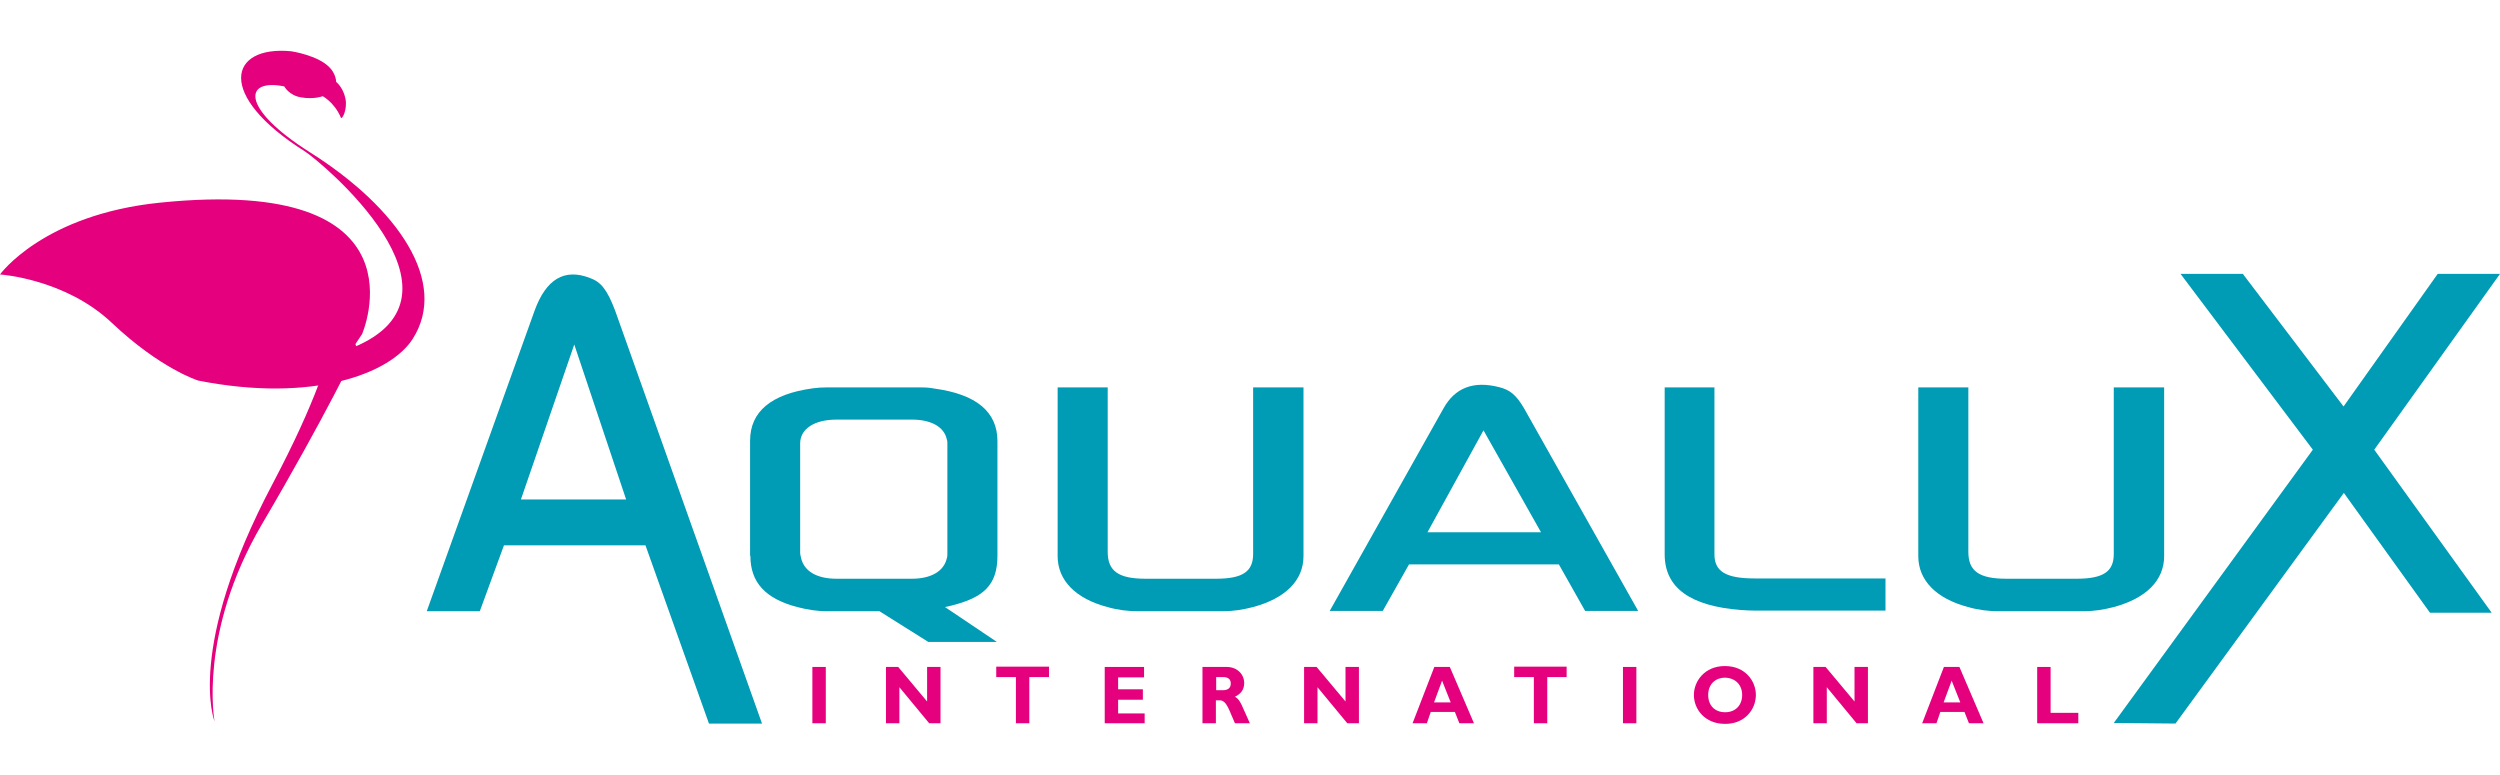
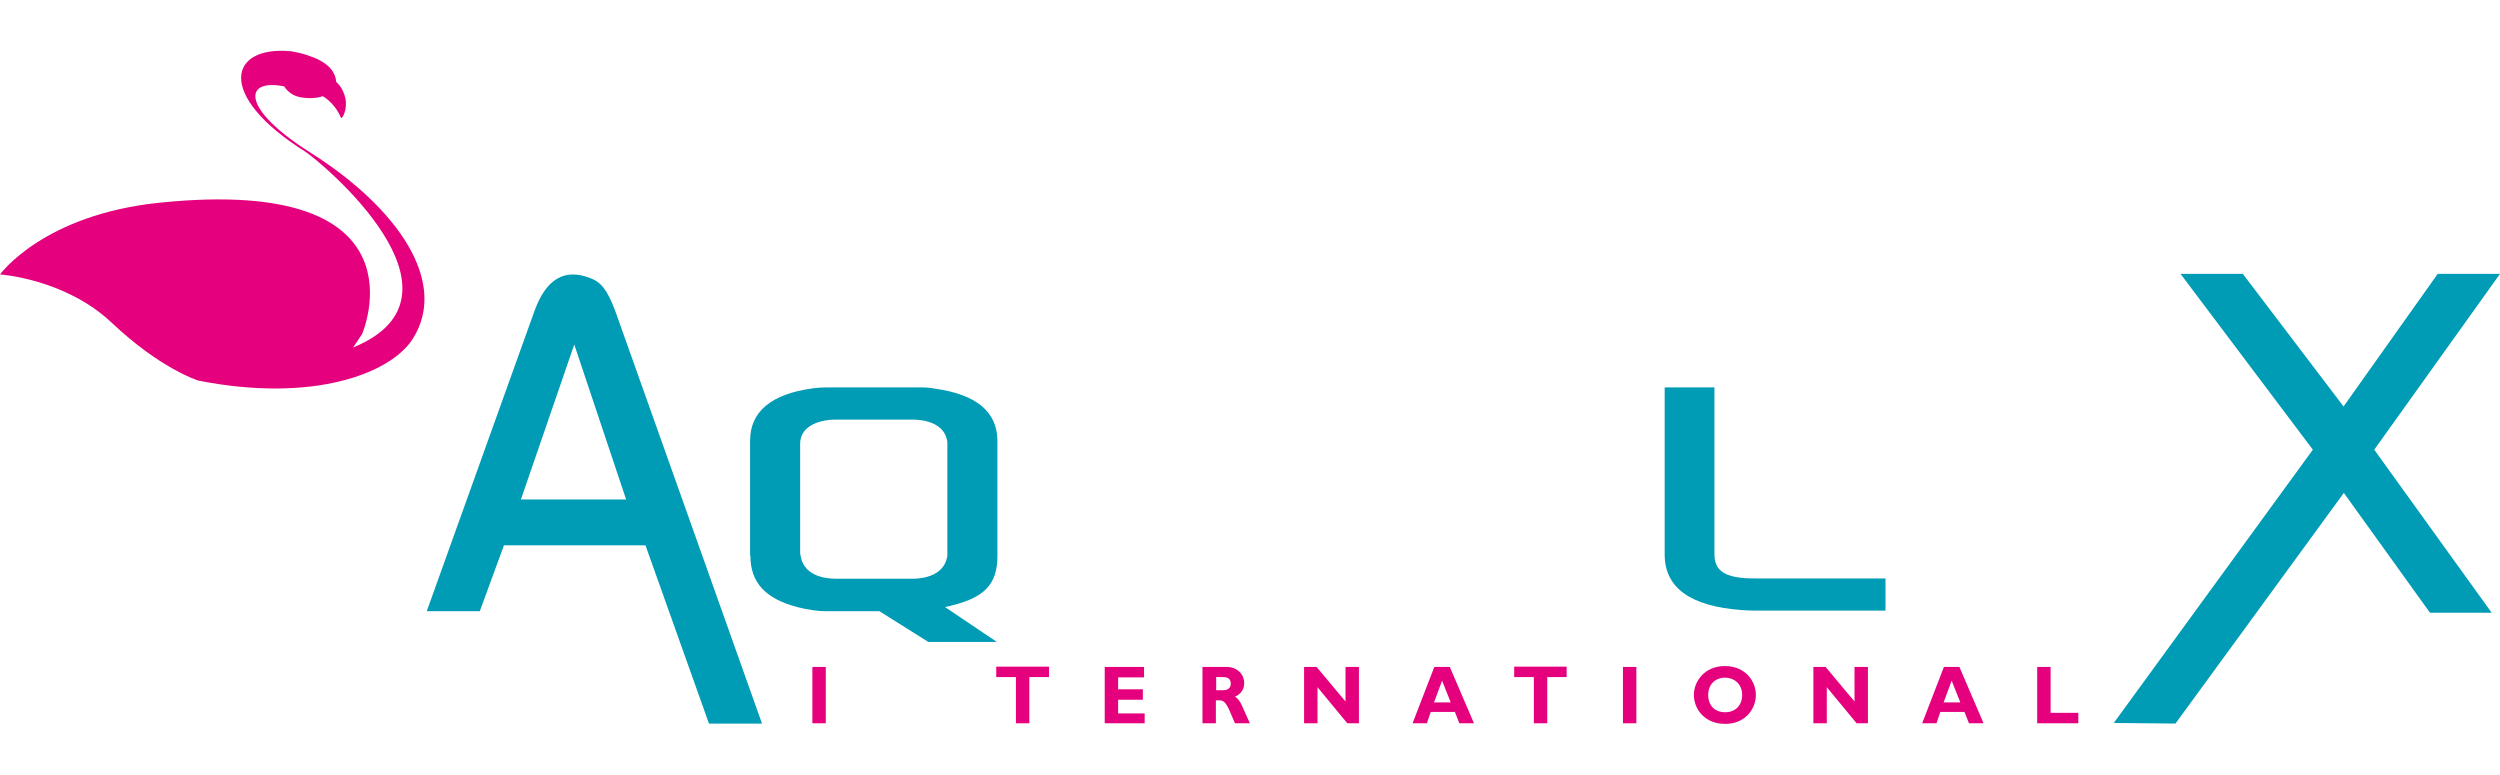
<svg xmlns="http://www.w3.org/2000/svg" version="1.1" id="Calque_1" x="0px" y="0px" viewBox="0 0 83.89 26" enable-background="new 0 0 83.89 26" xml:space="preserve">
  <path fill="#E5007E" d="M27.71,24.27h-0.45v-1.89h0.45V24.27z" />
-   <path fill="#E5007E" d="M31.56,24.27h-0.38l-1-1.21v1.21h-0.45v-1.89h0.41l0.97,1.16v-1.16h0.45V24.27z" />
  <path fill="#E5007E" d="M35.2,22.72h-0.66v1.55h-0.45v-1.55h-0.66v-0.35h1.77V22.72z" />
  <path fill="#E5007E" d="M38.41,24.27h-1.34v-1.89h1.32v0.35h-0.87v0.4h0.83v0.35h-0.83v0.46h0.89V24.27z" />
  <path fill="#E5007E" d="M40.81,22.72h0.23c0.17,0,0.26,0.07,0.26,0.22c0,0.16-0.12,0.22-0.25,0.22h-0.24V22.72z M40.35,22.38v1.89  h0.45V23.5h0.13c0.24,0,0.32,0.36,0.51,0.77h0.5c-0.26-0.56-0.31-0.79-0.5-0.89c0.21-0.1,0.31-0.25,0.31-0.46  c0-0.28-0.22-0.54-0.59-0.54H40.35z" />
  <path fill="#E5007E" d="M45.59,24.27h-0.38l-1-1.21v1.21h-0.45v-1.89h0.42l0.97,1.16v-1.16h0.45V24.27z" />
  <path fill="#E5007E" d="M48.68,23.57h-0.56l0.27-0.73L48.68,23.57z M48.65,22.38h-0.52l-0.73,1.89h0.48l0.13-0.38h0.81l0.15,0.38  h0.49L48.65,22.38z" />
  <path fill="#E5007E" d="M52.58,22.72h-0.66v1.55h-0.45v-1.55h-0.66v-0.35h1.76V22.72z" />
  <path fill="#E5007E" d="M54.91,24.27h-0.45v-1.89h0.45V24.27z" />
  <path fill="#E5007E" d="M58.46,23.32c0,0.35-0.23,0.58-0.57,0.58c-0.35,0-0.57-0.23-0.57-0.58c0-0.35,0.23-0.58,0.57-0.58  C58.23,22.75,58.46,22.98,58.46,23.32z M58.92,23.32c0-0.46-0.35-0.97-1.04-0.97c-0.68,0-1.04,0.51-1.04,0.97  c0,0.48,0.37,0.97,1.04,0.97C58.54,24.3,58.92,23.81,58.92,23.32z" />
  <path fill="#E5007E" d="M62.68,24.27H62.3l-1-1.21v1.21h-0.45v-1.89h0.41l0.97,1.16v-1.16h0.45V24.27z" />
  <path fill="#E5007E" d="M65.78,23.57h-0.56l0.27-0.73L65.78,23.57z M65.75,22.38h-0.52l-0.73,1.89h0.48l0.13-0.38h0.81l0.15,0.38  h0.49L65.75,22.38z" />
  <path fill="#E5007E" d="M69.74,24.27h-1.38v-1.89h0.45v1.54h0.93V24.27z" />
  <path fill="#009BB4" d="M17.48,16.76l1.79-5.2l1.74,5.2H17.48z M14.32,20.51h1.78l0.81-2.21h4.75l2.13,5.98h1.78l-4.93-13.86  c-0.27-0.71-0.48-0.96-0.84-1.09c-0.87-0.34-1.48,0.05-1.86,1.09L14.32,20.51z" />
  <path fill="#009BB4" d="M26.85,18.55v-3.67c0-0.49,0.48-0.8,1.22-0.8h2.53c0.64,0,1.08,0.24,1.17,0.66c0.02,0.05,0.02,0.1,0.02,0.14  v3.7c0,0.05,0,0.1-0.02,0.16c-0.1,0.43-0.53,0.68-1.17,0.68h-2.53c-0.66,0-1.09-0.25-1.19-0.7C26.87,18.66,26.85,18.61,26.85,18.55z   M25.18,18.65c0,0.9,0.51,1.44,1.57,1.72c0.35,0.09,0.68,0.14,0.98,0.14h1.78l1.64,1.03h2.3l-1.74-1.17l0.18-0.04  c1.11-0.27,1.58-0.69,1.58-1.68v-3.85c0-0.98-0.71-1.57-2.11-1.76C31.21,13.01,31.07,13,30.9,13h-3.17c-0.15,0-0.31,0.01-0.45,0.03  c-1.4,0.19-2.11,0.78-2.11,1.76V18.65z" />
-   <path fill="#009BB4" d="M35.5,13h1.67v5.52c0,0.65,0.37,0.9,1.27,0.9h2.36c0.9,0,1.25-0.24,1.25-0.83V13h1.69v5.66  c0,0.82-0.61,1.42-1.69,1.71c-0.34,0.09-0.68,0.14-1,0.14h-2.88c-0.32,0-0.66-0.04-1.01-0.14c-1.06-0.28-1.67-0.89-1.67-1.71V13z" />
-   <path fill="#009BB4" d="M47.9,17.86l1.88-3.42l1.93,3.42H47.9z M44.62,20.5h1.78l0.88-1.56h5.03l0.88,1.56h1.78l-3.83-6.8  c-0.27-0.46-0.48-0.62-0.84-0.71c-0.87-0.22-1.48,0.03-1.86,0.71L44.62,20.5z" />
  <path fill="#009BB4" d="M55.86,13h1.67v5.6c0,0.57,0.37,0.81,1.35,0.81h4.39v1.08h-4.36c-0.16,0-0.32-0.01-0.48-0.02  c-1.72-0.13-2.57-0.75-2.57-1.87V13z" />
-   <path fill="#009BB4" d="M64.38,13h1.67v5.52c0,0.65,0.37,0.9,1.27,0.9h2.36c0.9,0,1.25-0.24,1.25-0.83V13h1.69v5.66  c0,0.82-0.61,1.42-1.69,1.71c-0.34,0.09-0.68,0.14-1,0.14h-2.88c-0.32,0-0.66-0.04-1.01-0.14c-1.06-0.28-1.67-0.89-1.67-1.71V13z" />
  <path fill="#009BB4" d="M77.61,15.09l-4.44-5.9h2.09l3.38,4.45l3.16-4.45h2.09l-4.22,5.9l3.94,5.47h-2.07l-2.89-4.02l-5.65,7.74  l-2.07-0.02L77.61,15.09z" />
  <g>
    <path fill="#E5007E" d="M6.65,12.77c3.84,0.76,6.46-0.23,7.2-1.4c1.21-1.9-0.49-4.39-3.45-6.26C8.06,3.63,8.18,2.62,9.54,2.9   c0,0,0.16,0.31,0.58,0.37c0.42,0.07,0.7-0.04,0.7-0.04c0.25,0.08-0.04-0.03-0.04-0.03s0.43,0.2,0.66,0.75   c0.03,0.08,0.23-0.27,0.15-0.65c-0.08-0.38-0.32-0.56-0.32-0.56l0.01,0c-0.01-0.18-0.11-0.35-0.17-0.42   c-0.37-0.46-1.34-0.6-1.34-0.6c-2.09-0.2-2.54,1.47,0.46,3.36c0.51,0.32,5.93,4.81,1.62,6.58l0.3-0.45c0,0,2.32-5.34-6.78-4.41   C1.44,7.2,0,9.21,0,9.21s2.19,0.14,3.76,1.63C5.39,12.38,6.65,12.77,6.65,12.77z" />
-     <path fill="#E5007E" d="M11.99,11.71c0,0-1.04,2.21-3.2,5.88c-2.15,3.67-1.59,6.62-1.59,6.62s-0.98-2.43,1.94-7.96   c2.92-5.53,2.05-6.54,2.05-6.54L11.99,11.71z" />
  </g>
</svg>